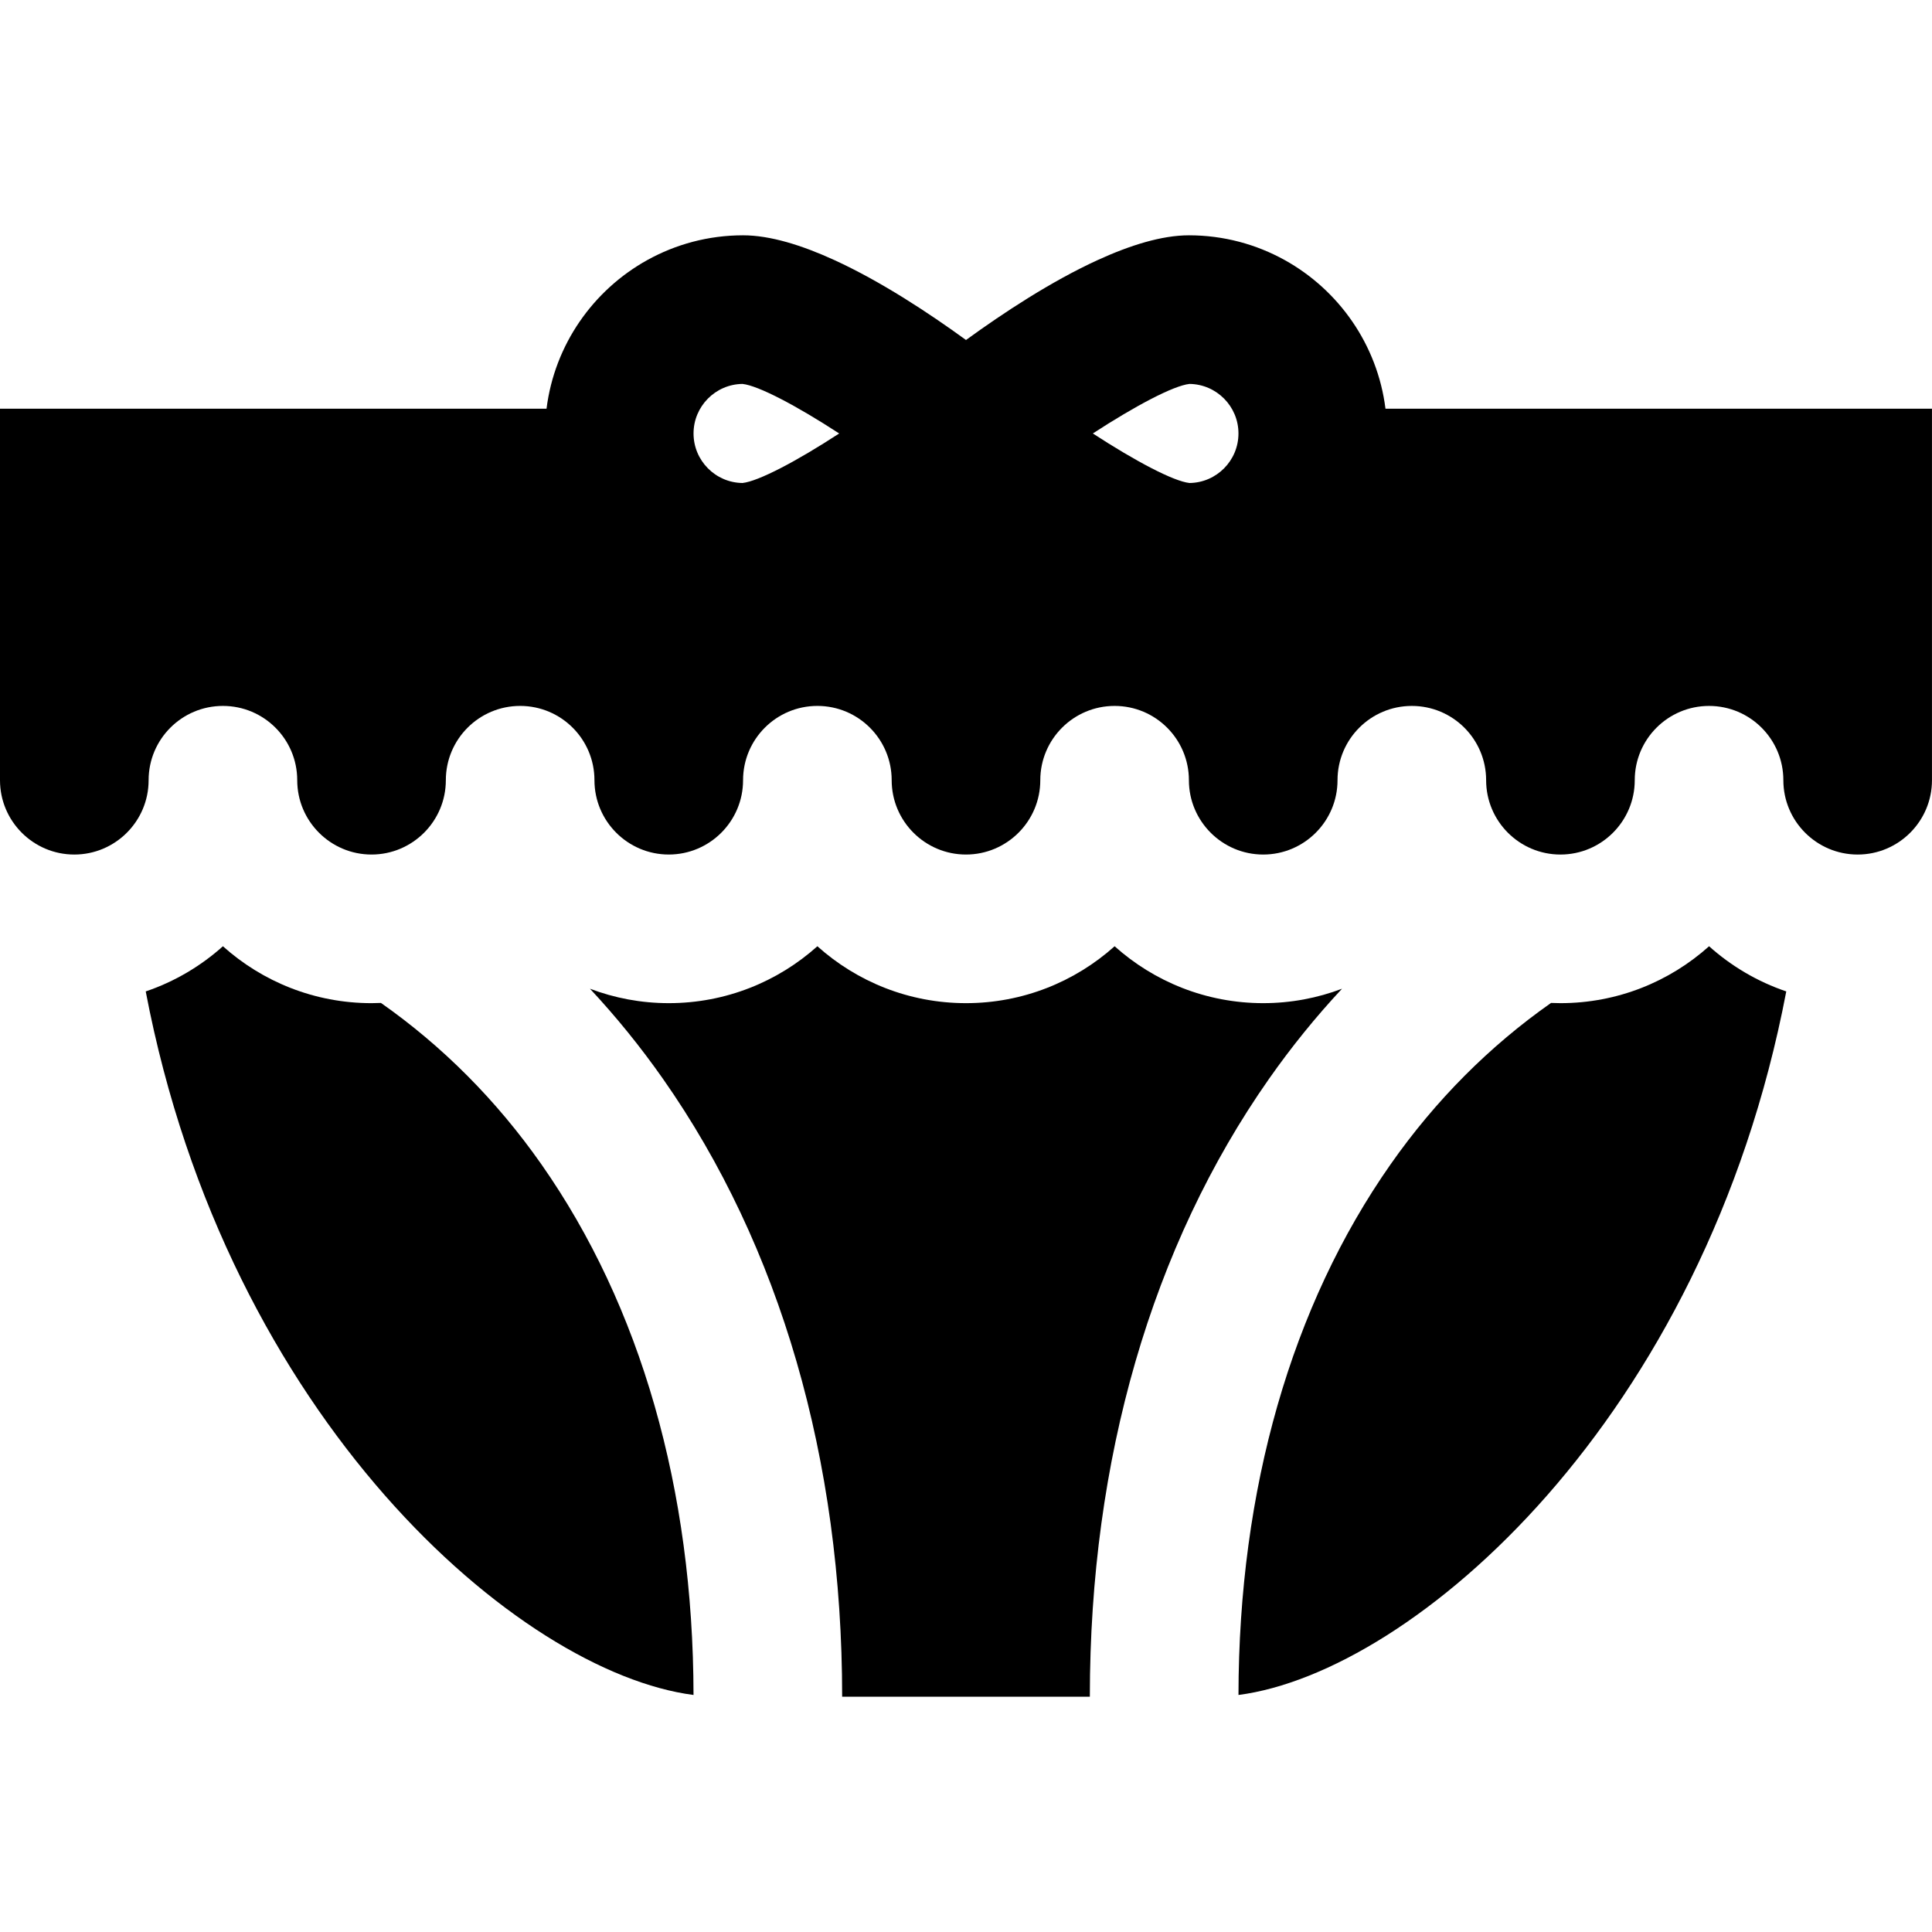
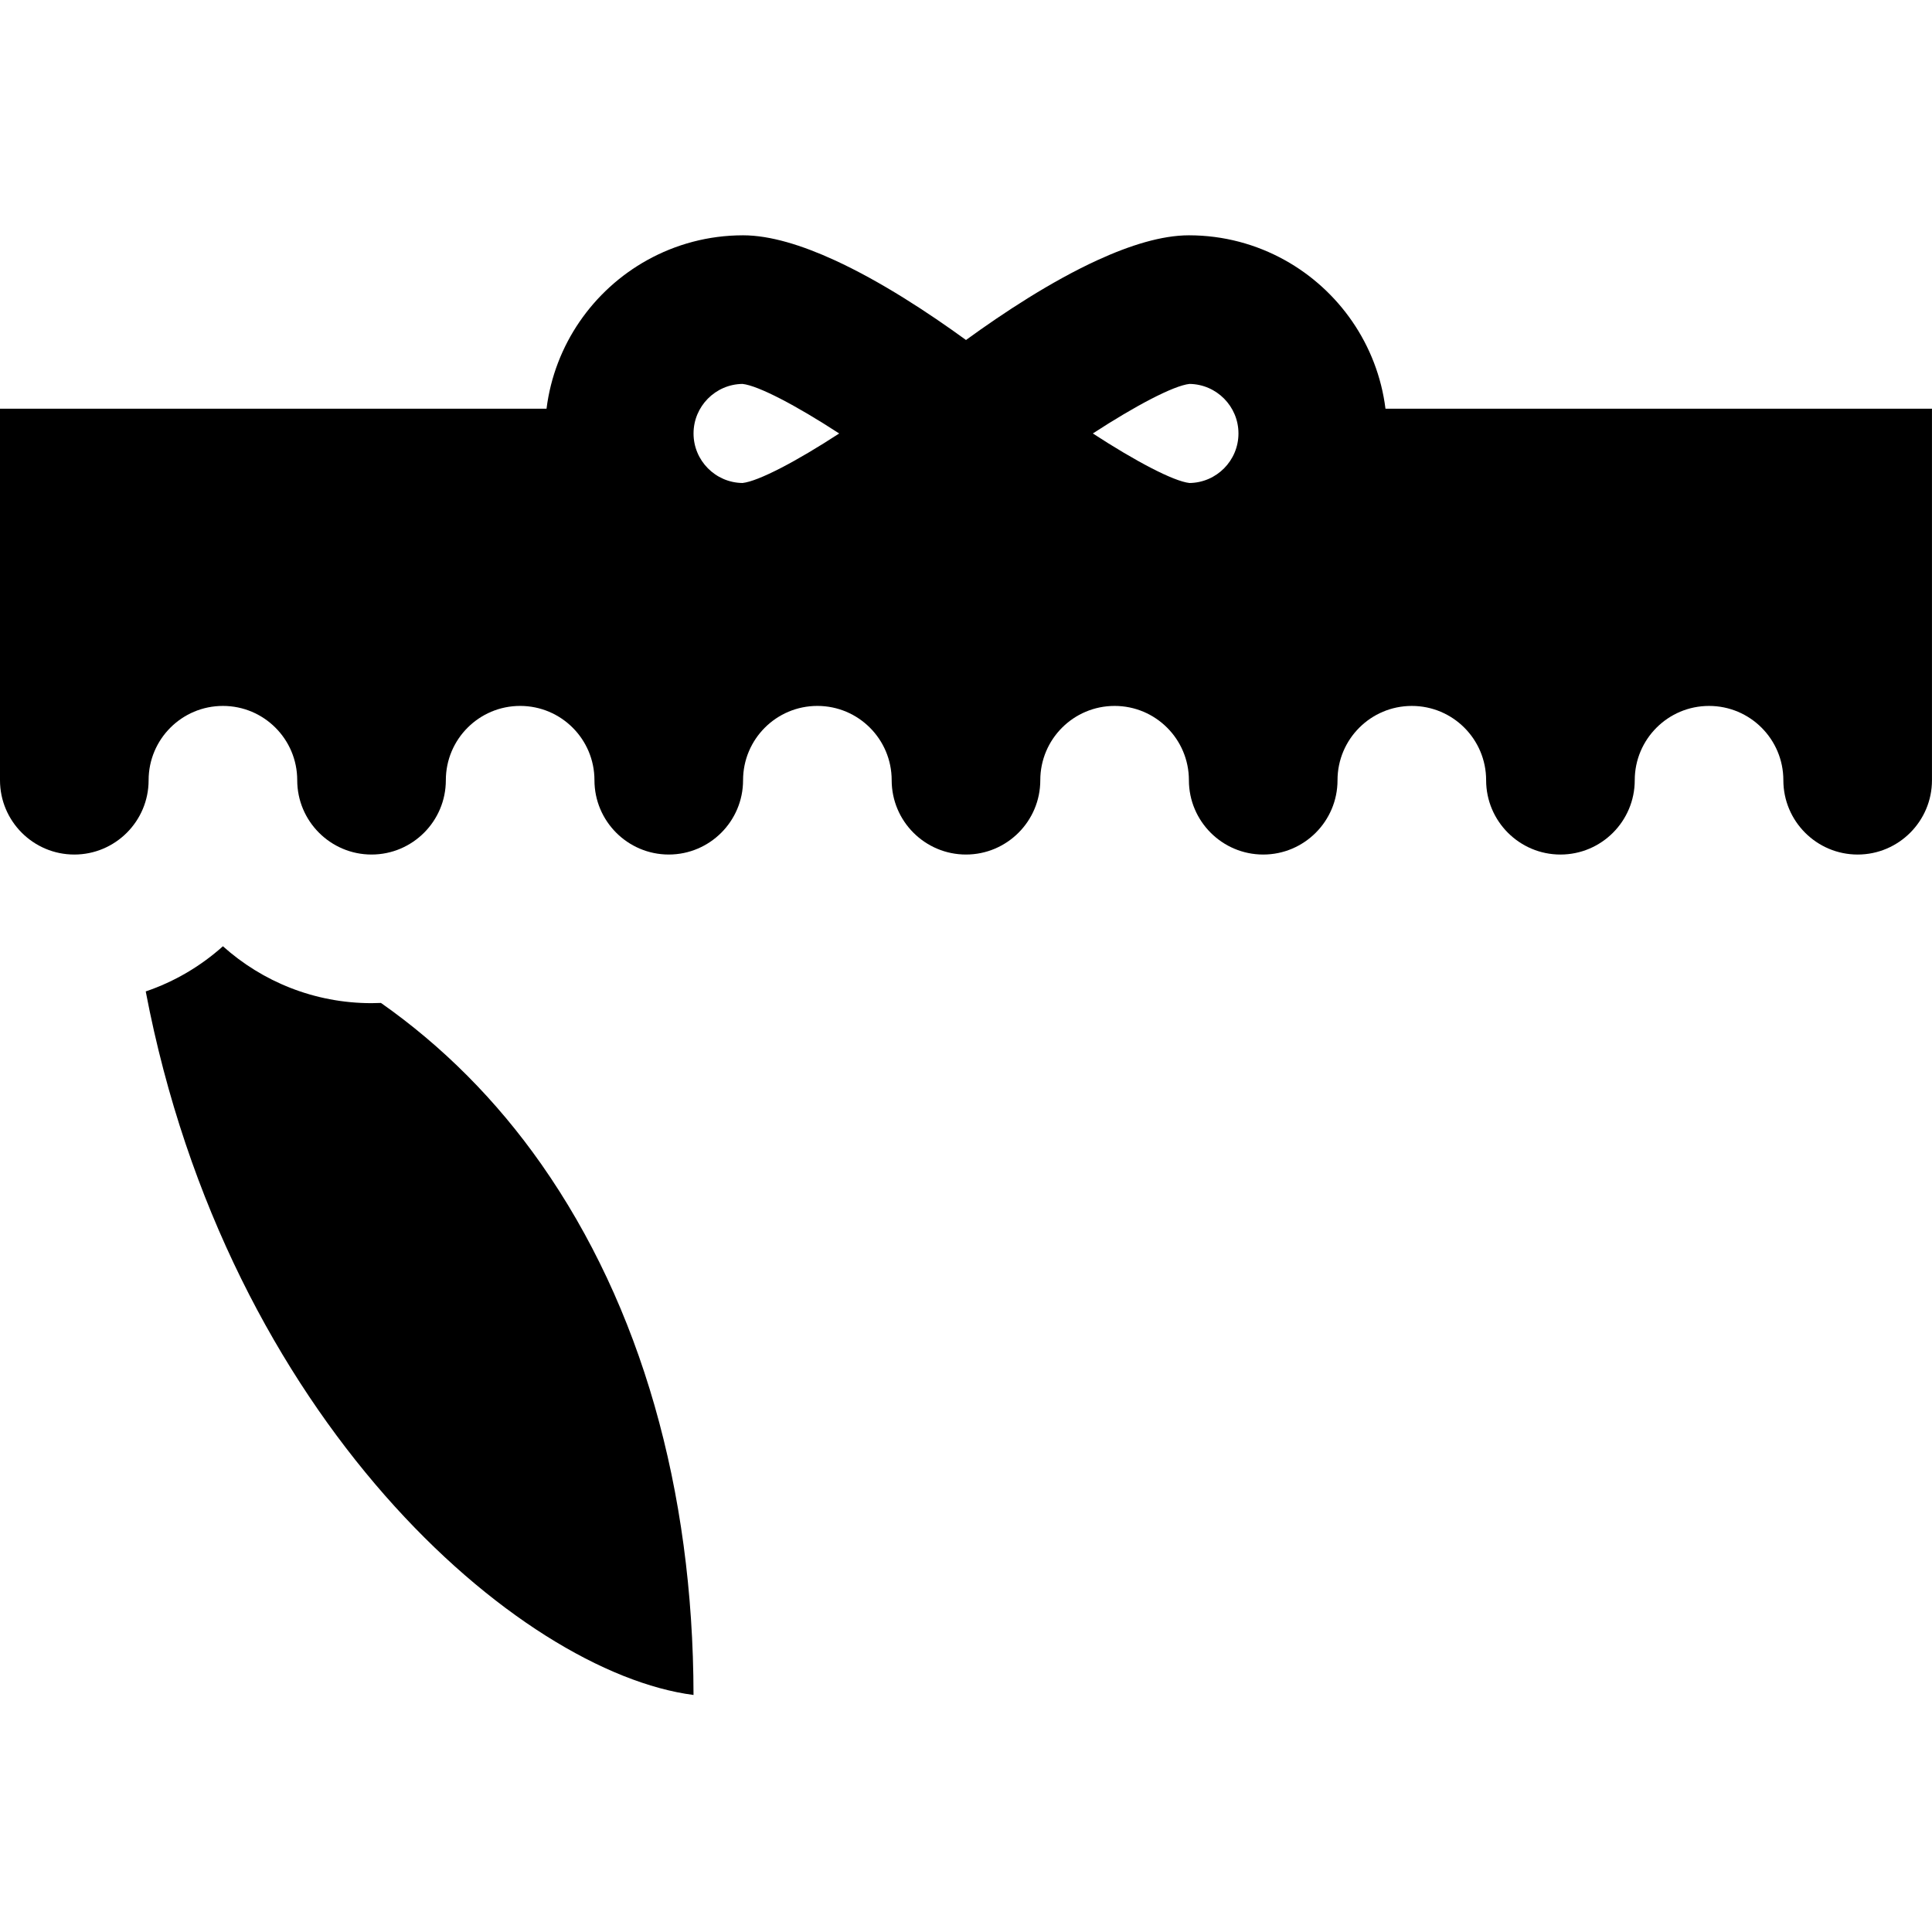
<svg xmlns="http://www.w3.org/2000/svg" fill="#000000" height="800px" width="800px" version="1.1" id="Layer_1" viewBox="0 0 512 512" xml:space="preserve">
  <g>
    <g>
      <path d="M143.457,308.529c-11.899-16.968-26.187-31.288-42.499-42.74c-0.828,0.034-1.659,0.059-2.497,0.059    c-15.117,0-28.925-5.707-39.385-15.079c-5.88,5.27-12.821,9.38-20.456,11.97c21.659,113.495,98.911,180.443,145.17,186.447    C183.714,394.68,169.773,346.049,143.457,308.529z" />
    </g>
  </g>
  <g>
    <g>
-       <path d="M452.923,250.766c-10.459,9.374-24.267,15.08-39.385,15.08c-0.838,0-1.669-0.024-2.497-0.058    c-16.312,11.452-30.599,25.772-42.497,42.738c-26.316,37.522-40.256,86.151-40.335,140.657    c46.26-6.002,123.513-72.951,145.17-186.447C465.744,260.146,458.803,256.035,452.923,250.766z" />
-     </g>
+       </g>
  </g>
  <g>
    <g>
-       <path d="M334.769,265.846c-15.117,0-28.925-5.707-39.385-15.079c-10.459,9.372-24.268,15.079-39.385,15.079    s-28.925-5.707-39.385-15.079c-10.459,9.372-24.268,15.079-39.385,15.079c-7.349,0-14.385-1.359-20.88-3.822    c6.915,7.408,13.379,15.37,19.351,23.885c31.06,44.288,47.478,100.905,47.478,163.731h65.641    c0-62.826,16.418-119.443,47.478-163.73c5.972-8.515,12.438-16.479,19.351-23.887    C349.154,264.487,342.117,265.846,334.769,265.846z" />
-     </g>
+       </g>
  </g>
  <g>
    <g>
      <path d="M367.166,108.308c-2.127-16.96-12.362-31.43-26.701-39.385c-7.529-4.177-16.183-6.564-25.387-6.564    c-7.182,0-15.602,2.628-24.193,6.564C278.562,74.569,265.893,82.911,256,90.104c-9.893-7.193-22.563-15.535-34.884-21.181    c-8.591-3.937-17.012-6.564-24.193-6.564c-9.204,0-17.858,2.387-25.387,6.564c-14.34,7.956-24.575,22.424-26.7,39.385H0v98.462    c0,10.858,8.834,19.692,19.692,19.692c10.857,0,19.691-8.833,19.692-19.69c0-0.001,0-0.003,0-0.004    c0-10.875,8.816-19.692,19.692-19.692c10.875,0,19.692,8.817,19.692,19.692c0,10.858,8.834,19.692,19.692,19.692    c10.857,0,19.691-8.833,19.692-19.69c0-0.001,0-0.003,0-0.004c0-10.875,8.816-19.692,19.692-19.692    c10.875,0,19.692,8.817,19.692,19.692c0,10.858,8.834,19.692,19.692,19.692s19.692-8.834,19.692-19.692    c0-10.875,8.817-19.692,19.692-19.692c10.877,0,19.692,8.817,19.692,19.692c0,0.001,0,0.003,0,0.004    c0.001,10.857,8.835,19.69,19.692,19.69c10.858,0,19.692-8.834,19.692-19.692c0-10.875,8.817-19.692,19.692-19.692    c10.877,0,19.692,8.817,19.692,19.692c0,0.001,0,0.003,0,0.004c0.003,10.857,8.834,19.69,19.692,19.69s19.692-8.834,19.692-19.692    c0-10.875,8.817-19.692,19.692-19.692c10.875,0,19.692,8.817,19.692,19.692c0,10.858,8.834,19.692,19.692,19.692    s19.692-8.834,19.692-19.692c0-10.875,8.817-19.692,19.692-19.692c10.875,0,19.692,8.817,19.692,19.692    c0,10.858,8.834,19.692,19.692,19.692c10.858,0,19.692-8.834,19.692-19.692v-98.462H367.166z M196.772,127.999    c-7.169-0.08-12.977-5.938-12.977-13.127c0-7.189,5.808-13.047,12.977-13.128c4.225,0.456,14.327,5.78,25.622,13.133    C211.112,122.224,201.013,127.542,196.772,127.999z M315.228,128c-4.225-0.456-14.322-5.776-25.613-13.128    c11.292-7.351,21.388-12.673,25.613-13.128c7.169,0.083,12.977,5.939,12.977,13.128C328.205,122.061,322.397,127.919,315.228,128z    " />
    </g>
  </g>
</svg>